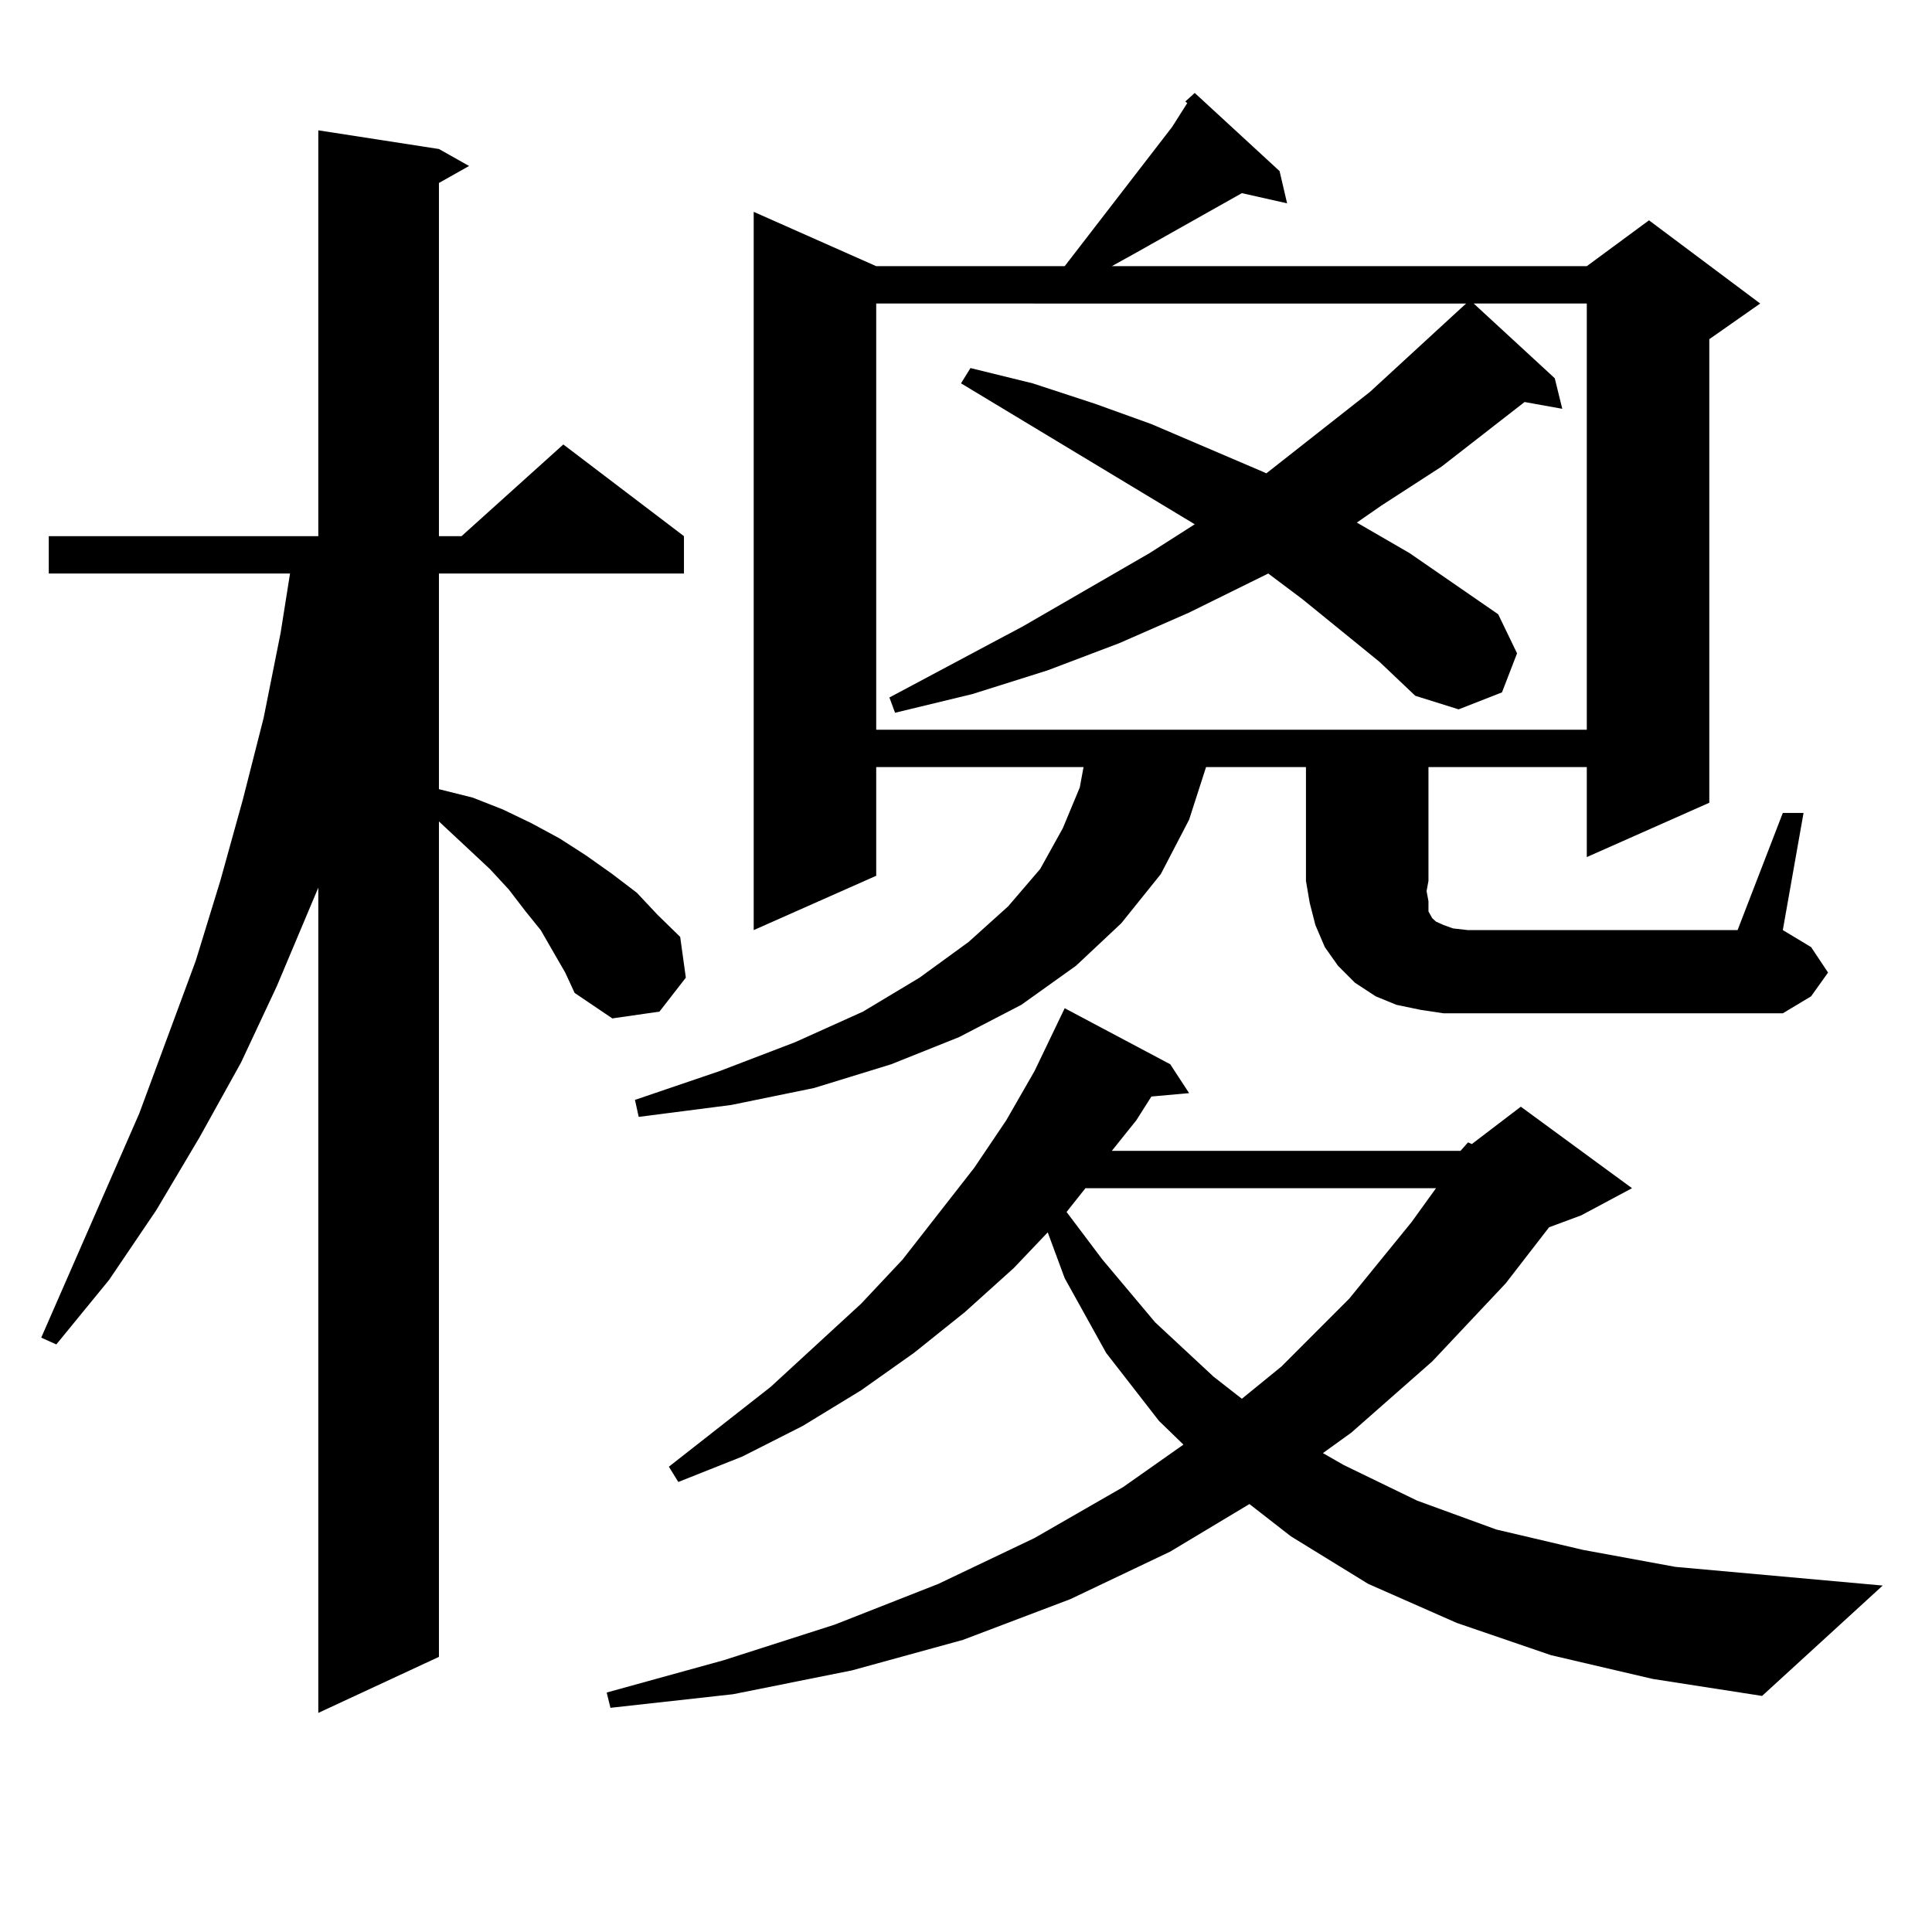
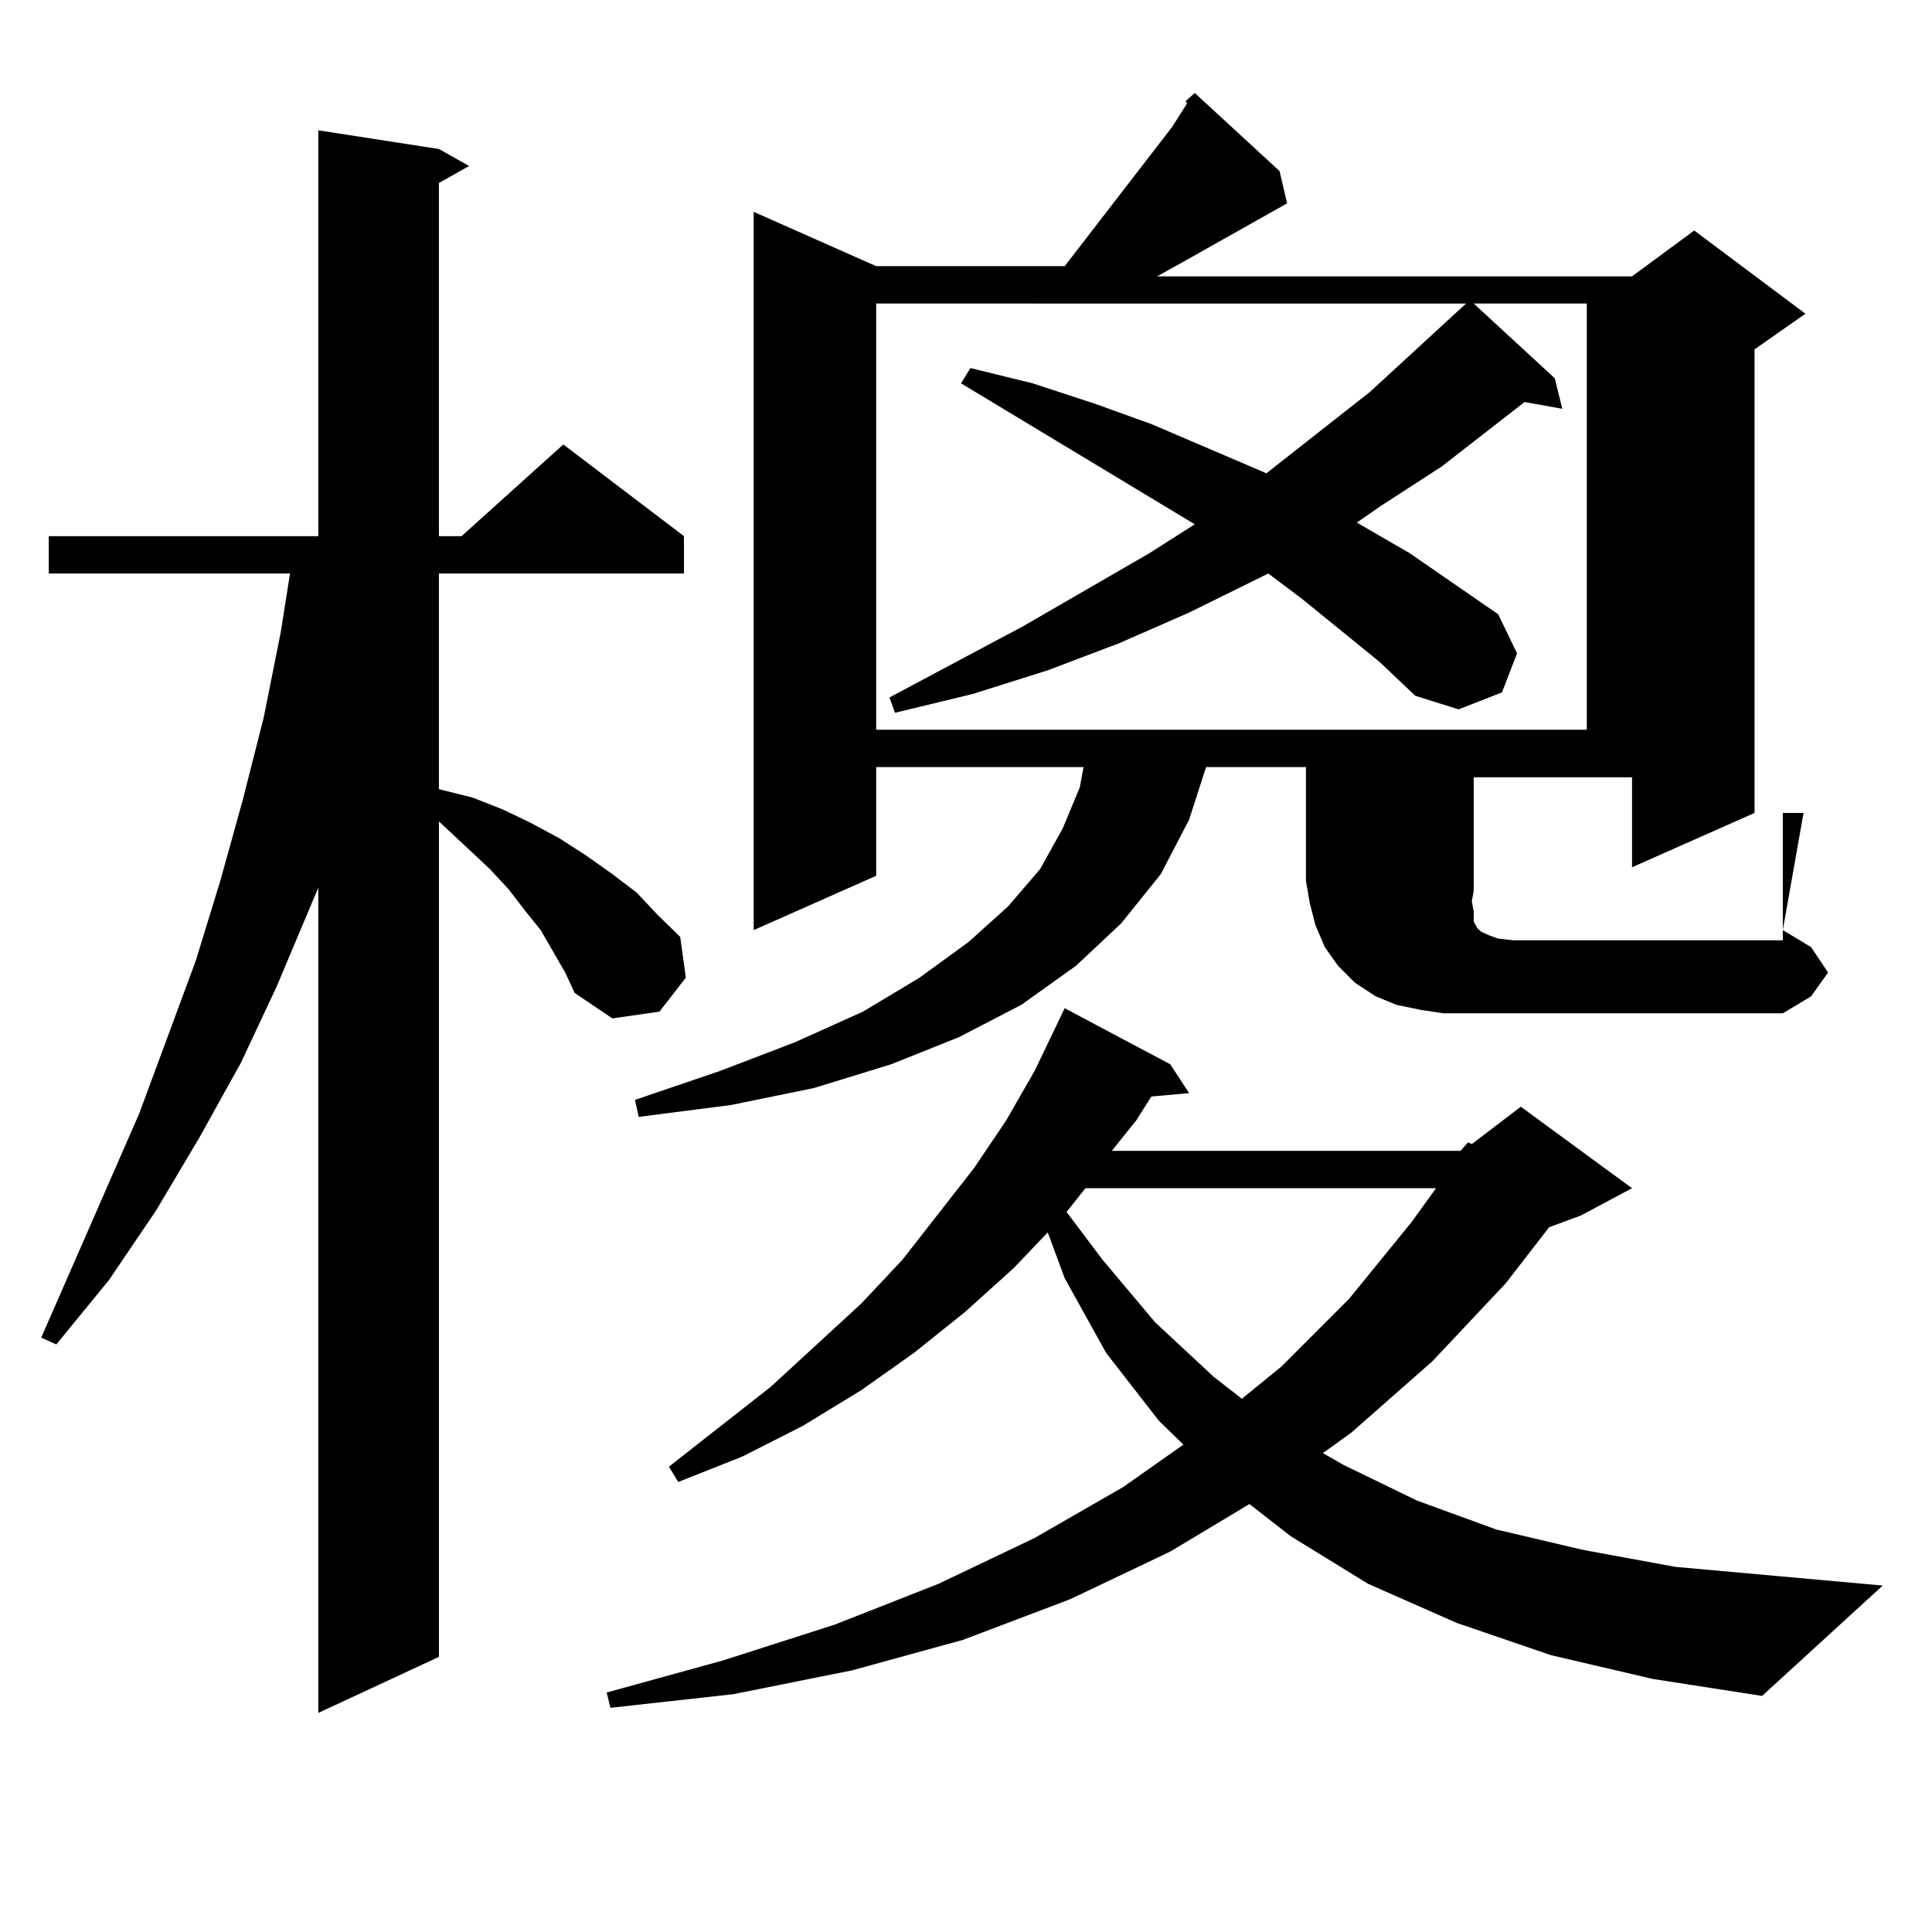
<svg xmlns="http://www.w3.org/2000/svg" version="1.1" id="图层_1" x="0px" y="0px" width="1000px" height="1000px" viewBox="0 0 1000 1000" enable-background="new 0 0 1000 1000" xml:space="preserve">
-   <path d="M292.554,503.395l-12.683-21.973l-7.805-9.668l-8.78-11.426l-9.756-10.547l-26.341-24.609v432.422l-62.438,29.004V459.449  l-21.463,50.977l-18.536,39.551l-21.463,38.672l-22.438,37.793l-24.39,36.035l-27.316,33.398l-7.805-3.516l50.73-116.016  l29.268-79.102l12.683-41.309l11.707-42.188l10.731-42.188l8.78-43.945l4.878-30.762H25.243v-19.336h139.509V67.457l62.438,9.668  l15.609,8.789l-15.609,8.789v182.813h11.707l52.682-47.461l62.438,47.461v19.336H227.189v111.621l17.561,4.395l15.609,6.152  l14.634,7.031l14.634,7.91l13.658,8.789l13.658,9.668l12.683,9.668l10.731,11.426l11.707,11.426l2.927,21.094l-13.658,17.578  l-24.39,3.516l-19.512-13.184L292.554,503.395z M755.957,595.68l3.902-4.395l1.951,0.879l25.365-19.336l57.56,42.188l-26.341,14.063  l-16.585,6.152l-22.438,29.004l-38.048,40.43l-41.95,36.914l-14.634,10.547l10.731,6.152l38.048,18.457l40.975,14.941l44.877,10.547  l47.804,8.789l107.314,9.668l-62.438,57.129l-56.584-8.789l-52.682-12.305l-48.779-16.699l-45.853-20.215l-39.999-24.609  l-21.463-16.699l-40.975,24.609l-51.706,24.609l-55.608,21.094l-57.56,15.82l-61.462,12.305l-63.413,7.031l-1.951-7.91  l60.486-16.699l57.56-18.457l53.657-21.094l49.755-23.73l45.853-26.367l31.219-21.973l-12.683-12.305l-27.316-35.156l-21.463-38.672  l-8.78-23.73l-17.561,18.457l-25.365,22.852l-26.341,21.094l-27.316,19.336l-30.243,18.457l-31.219,15.82l-33.17,13.184l-4.878-7.91  l52.682-41.309l46.828-43.066l21.463-22.852l37.072-47.461l16.585-24.609l14.634-25.488l15.609-32.52l54.633,29.004l9.756,14.941  l-19.512,1.758l-7.805,12.305l-12.683,15.82H755.957z M922.782,420.777h10.731l-10.731,60.645l14.634,8.789l8.78,13.184  l-8.78,12.305l-14.634,8.789H747.177l-11.707-1.758l-12.683-2.637l-10.731-4.395l-10.731-7.031l-8.78-8.789l-6.829-9.668  l-4.878-11.426l-2.927-11.426l-1.951-11.426v-58.887h-51.706l-8.78,27.246l-14.634,28.125l-20.487,25.488l-23.414,21.973  l-28.292,20.215l-32.194,16.699l-35.121,14.063l-39.999,12.305l-42.926,8.789l-47.804,6.152l-1.951-8.789l43.901-14.941  l39.023-14.941l35.121-15.82l29.268-17.578l25.365-18.457l20.487-18.457l16.585-19.336l11.707-21.094l8.78-21.094l1.951-10.547  H453.525v56.25l-63.413,28.125V109.645l63.413,28.125h97.559l55.608-72.07l7.805-12.305l-0.976-0.879l4.878-4.395l43.901,40.43  l3.902,16.699l-23.414-5.273l-54.633,30.762l-12.683,7.031h245.848l32.194-23.73l57.56,43.066l-26.341,18.457v239.941  l-63.413,28.125v-46.582h-81.949v58.887l-0.976,5.273l0.976,5.273v2.637v2.637l0.976,1.758l0.976,1.758l1.951,1.758l3.902,1.758  l4.878,1.758l7.805,0.879h139.509L922.782,420.777z M714.007,342.555l-39.999-32.52l-17.561-13.184l-40.975,20.215l-36.097,15.82  l-37.072,14.063l-39.023,12.305l-39.999,9.668l-2.927-7.91l69.267-36.914l65.364-37.793l23.414-14.941l-120.973-72.949l4.878-7.91  l32.194,7.91l32.194,10.547l29.268,10.547l57.56,24.609l1.951,0.879l53.657-42.188l46.828-43.066l2.927-2.637H453.525v220.605  h367.796V157.105h-58.535l41.95,38.672l3.902,15.82l-19.512-3.516l-42.926,33.398l-31.219,20.215l-12.683,8.789l27.316,15.82  l45.853,31.641l9.756,20.215l-7.805,20.215l-22.438,8.789l-22.438-7.031L714.007,342.555z M561.815,615.016l-9.756,12.305  l18.536,24.609l27.316,32.52l30.243,28.125L642.789,724l20.487-16.699l35.121-35.156l32.194-39.551l12.683-17.578H561.815z" />
+   <path d="M292.554,503.395l-12.683-21.973l-7.805-9.668l-8.78-11.426l-9.756-10.547l-26.341-24.609v432.422l-62.438,29.004V459.449  l-21.463,50.977l-18.536,39.551l-21.463,38.672l-22.438,37.793l-24.39,36.035l-27.316,33.398l-7.805-3.516l50.73-116.016  l29.268-79.102l12.683-41.309l11.707-42.188l10.731-42.188l8.78-43.945l4.878-30.762H25.243v-19.336h139.509V67.457l62.438,9.668  l15.609,8.789l-15.609,8.789v182.813h11.707l52.682-47.461l62.438,47.461v19.336H227.189v111.621l17.561,4.395l15.609,6.152  l14.634,7.031l14.634,7.91l13.658,8.789l13.658,9.668l12.683,9.668l10.731,11.426l11.707,11.426l2.927,21.094l-13.658,17.578  l-24.39,3.516l-19.512-13.184L292.554,503.395z M755.957,595.68l3.902-4.395l1.951,0.879l25.365-19.336l57.56,42.188l-26.341,14.063  l-16.585,6.152l-22.438,29.004l-38.048,40.43l-41.95,36.914l-14.634,10.547l10.731,6.152l38.048,18.457l40.975,14.941l44.877,10.547  l47.804,8.789l107.314,9.668l-62.438,57.129l-56.584-8.789l-52.682-12.305l-48.779-16.699l-45.853-20.215l-39.999-24.609  l-21.463-16.699l-40.975,24.609l-51.706,24.609l-55.608,21.094l-57.56,15.82l-61.462,12.305l-63.413,7.031l-1.951-7.91  l60.486-16.699l57.56-18.457l53.657-21.094l49.755-23.73l45.853-26.367l31.219-21.973l-12.683-12.305l-27.316-35.156l-21.463-38.672  l-8.78-23.73l-17.561,18.457l-25.365,22.852l-26.341,21.094l-27.316,19.336l-30.243,18.457l-31.219,15.82l-33.17,13.184l-4.878-7.91  l52.682-41.309l46.828-43.066l21.463-22.852l37.072-47.461l16.585-24.609l14.634-25.488l15.609-32.52l54.633,29.004l9.756,14.941  l-19.512,1.758l-7.805,12.305l-12.683,15.82H755.957z M922.782,420.777h10.731l-10.731,60.645l14.634,8.789l8.78,13.184  l-8.78,12.305l-14.634,8.789H747.177l-11.707-1.758l-12.683-2.637l-10.731-4.395l-10.731-7.031l-8.78-8.789l-6.829-9.668  l-4.878-11.426l-2.927-11.426l-1.951-11.426v-58.887h-51.706l-8.78,27.246l-14.634,28.125l-20.487,25.488l-23.414,21.973  l-28.292,20.215l-32.194,16.699l-35.121,14.063l-39.999,12.305l-42.926,8.789l-47.804,6.152l-1.951-8.789l43.901-14.941  l39.023-14.941l35.121-15.82l29.268-17.578l25.365-18.457l20.487-18.457l16.585-19.336l11.707-21.094l8.78-21.094l1.951-10.547  H453.525v56.25l-63.413,28.125V109.645l63.413,28.125h97.559l55.608-72.07l7.805-12.305l-0.976-0.879l4.878-4.395l43.901,40.43  l3.902,16.699l-54.633,30.762l-12.683,7.031h245.848l32.194-23.73l57.56,43.066l-26.341,18.457v239.941  l-63.413,28.125v-46.582h-81.949v58.887l-0.976,5.273l0.976,5.273v2.637v2.637l0.976,1.758l0.976,1.758l1.951,1.758l3.902,1.758  l4.878,1.758l7.805,0.879h139.509L922.782,420.777z M714.007,342.555l-39.999-32.52l-17.561-13.184l-40.975,20.215l-36.097,15.82  l-37.072,14.063l-39.023,12.305l-39.999,9.668l-2.927-7.91l69.267-36.914l65.364-37.793l23.414-14.941l-120.973-72.949l4.878-7.91  l32.194,7.91l32.194,10.547l29.268,10.547l57.56,24.609l1.951,0.879l53.657-42.188l46.828-43.066l2.927-2.637H453.525v220.605  h367.796V157.105h-58.535l41.95,38.672l3.902,15.82l-19.512-3.516l-42.926,33.398l-31.219,20.215l-12.683,8.789l27.316,15.82  l45.853,31.641l9.756,20.215l-7.805,20.215l-22.438,8.789l-22.438-7.031L714.007,342.555z M561.815,615.016l-9.756,12.305  l18.536,24.609l27.316,32.52l30.243,28.125L642.789,724l20.487-16.699l35.121-35.156l32.194-39.551l12.683-17.578H561.815z" />
</svg>